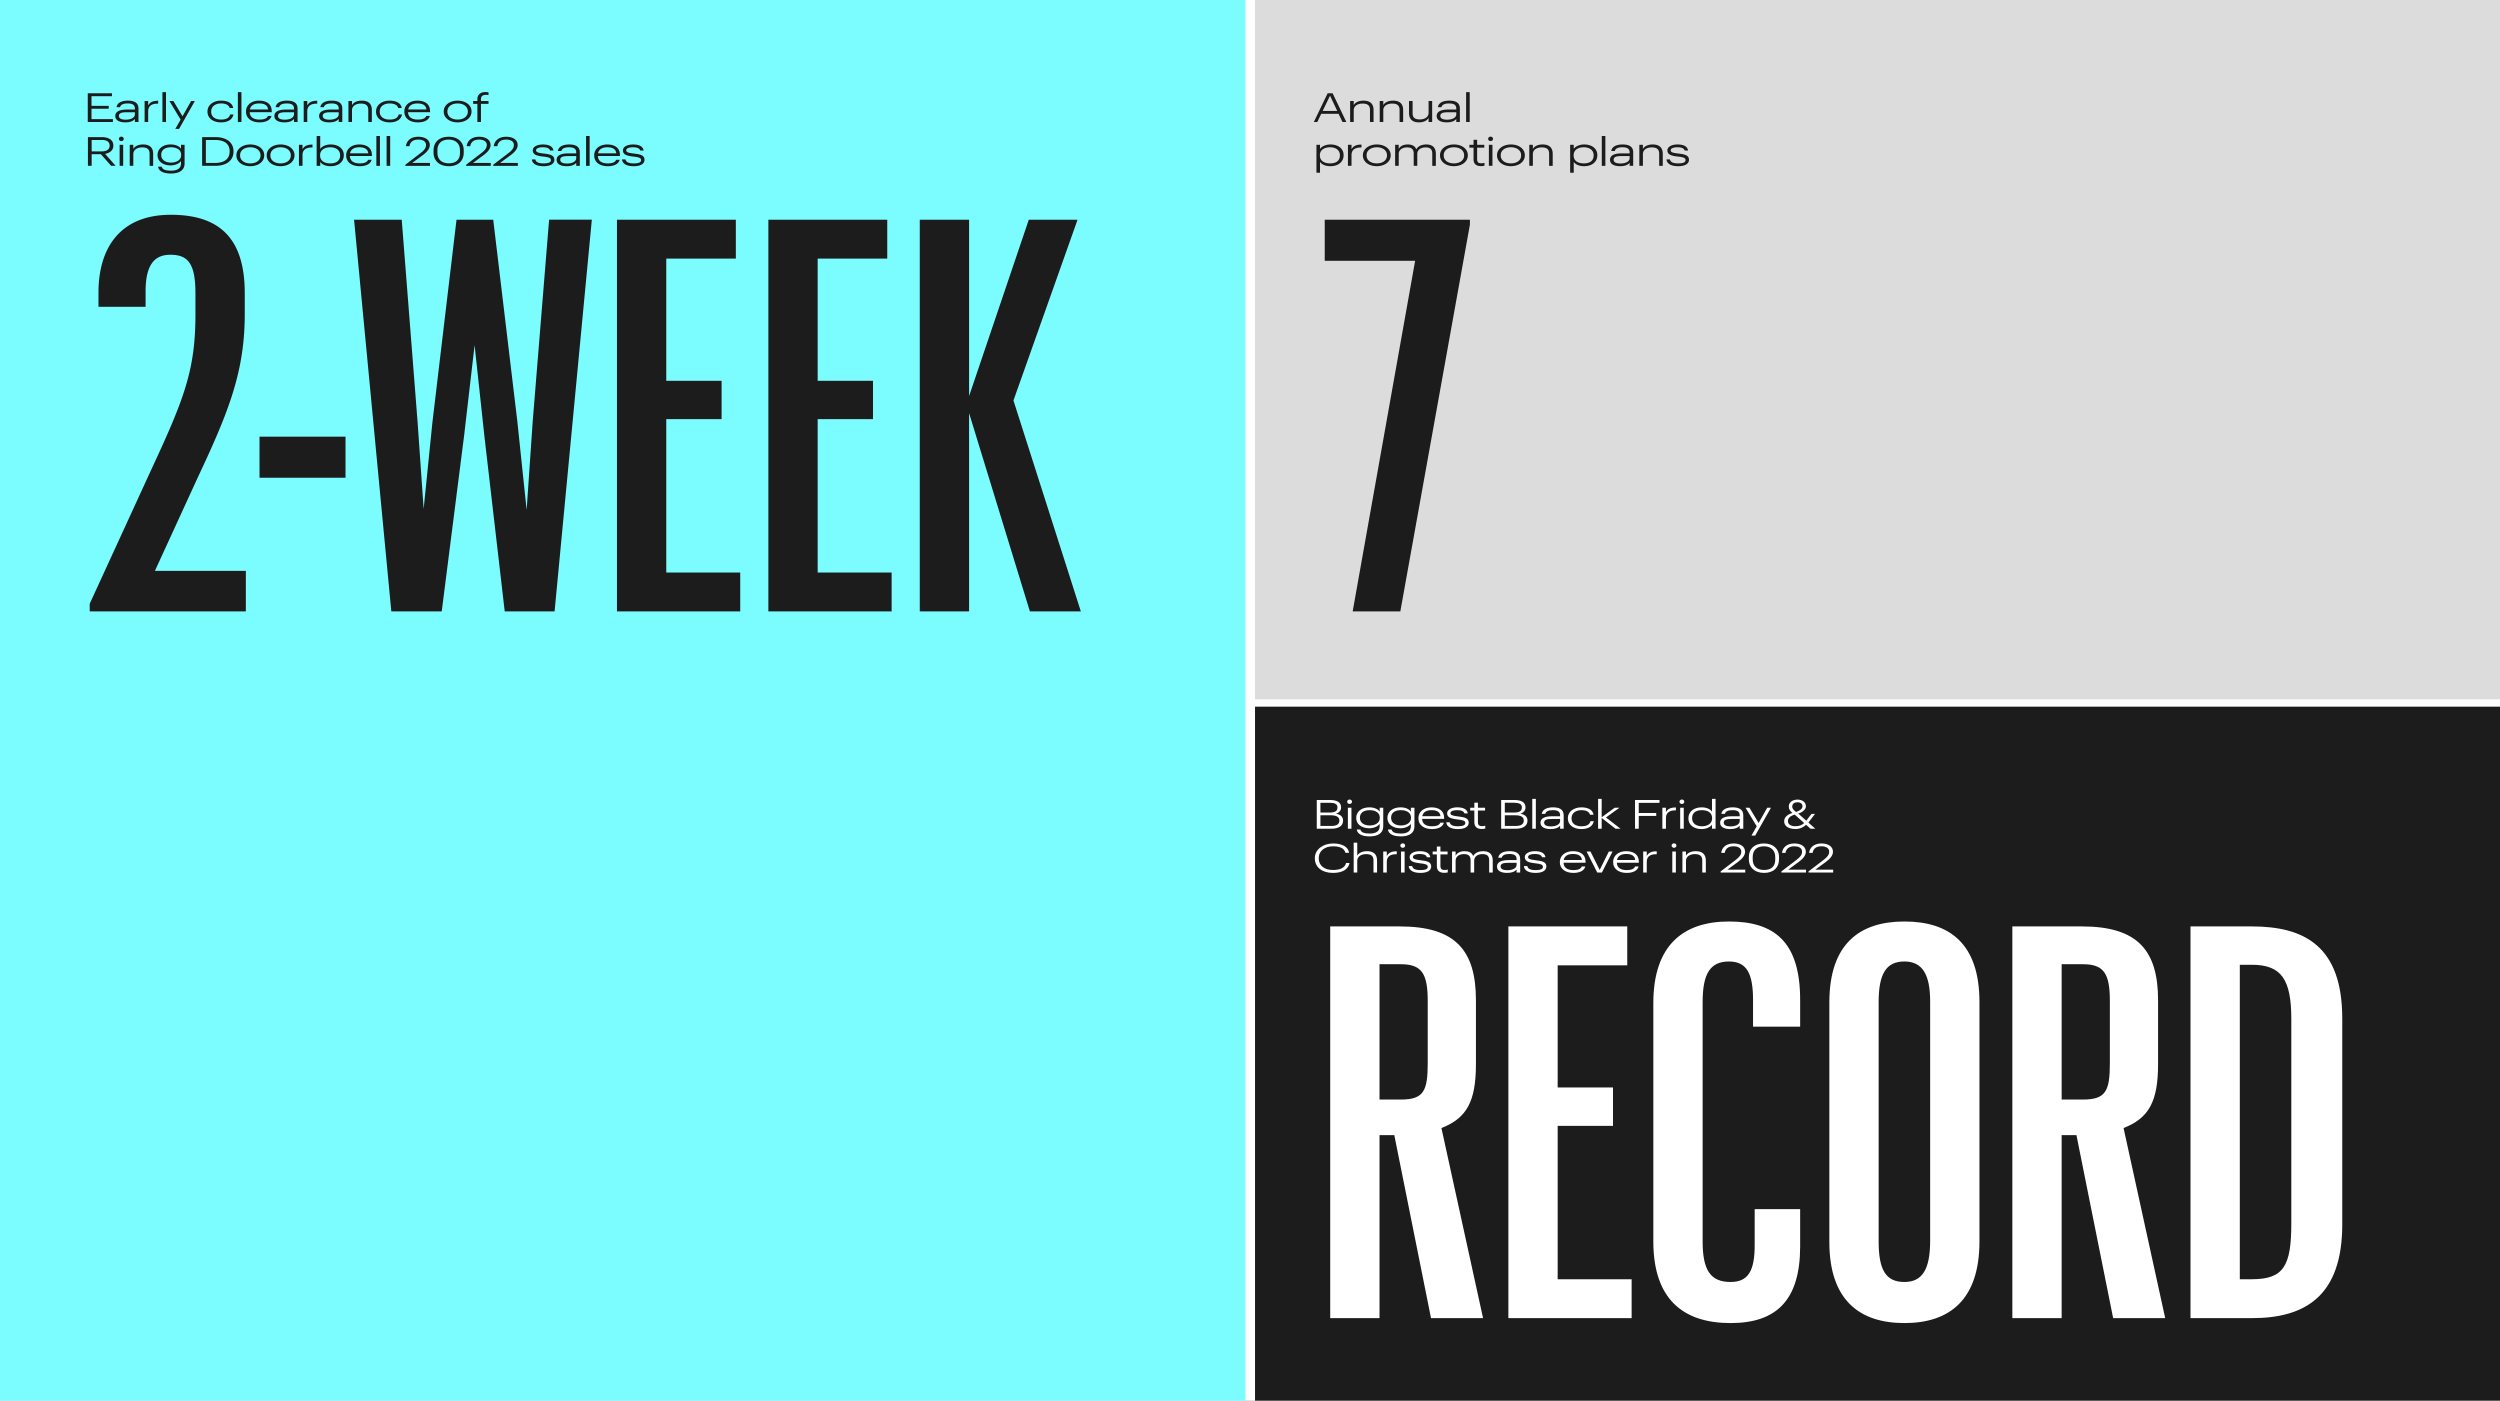
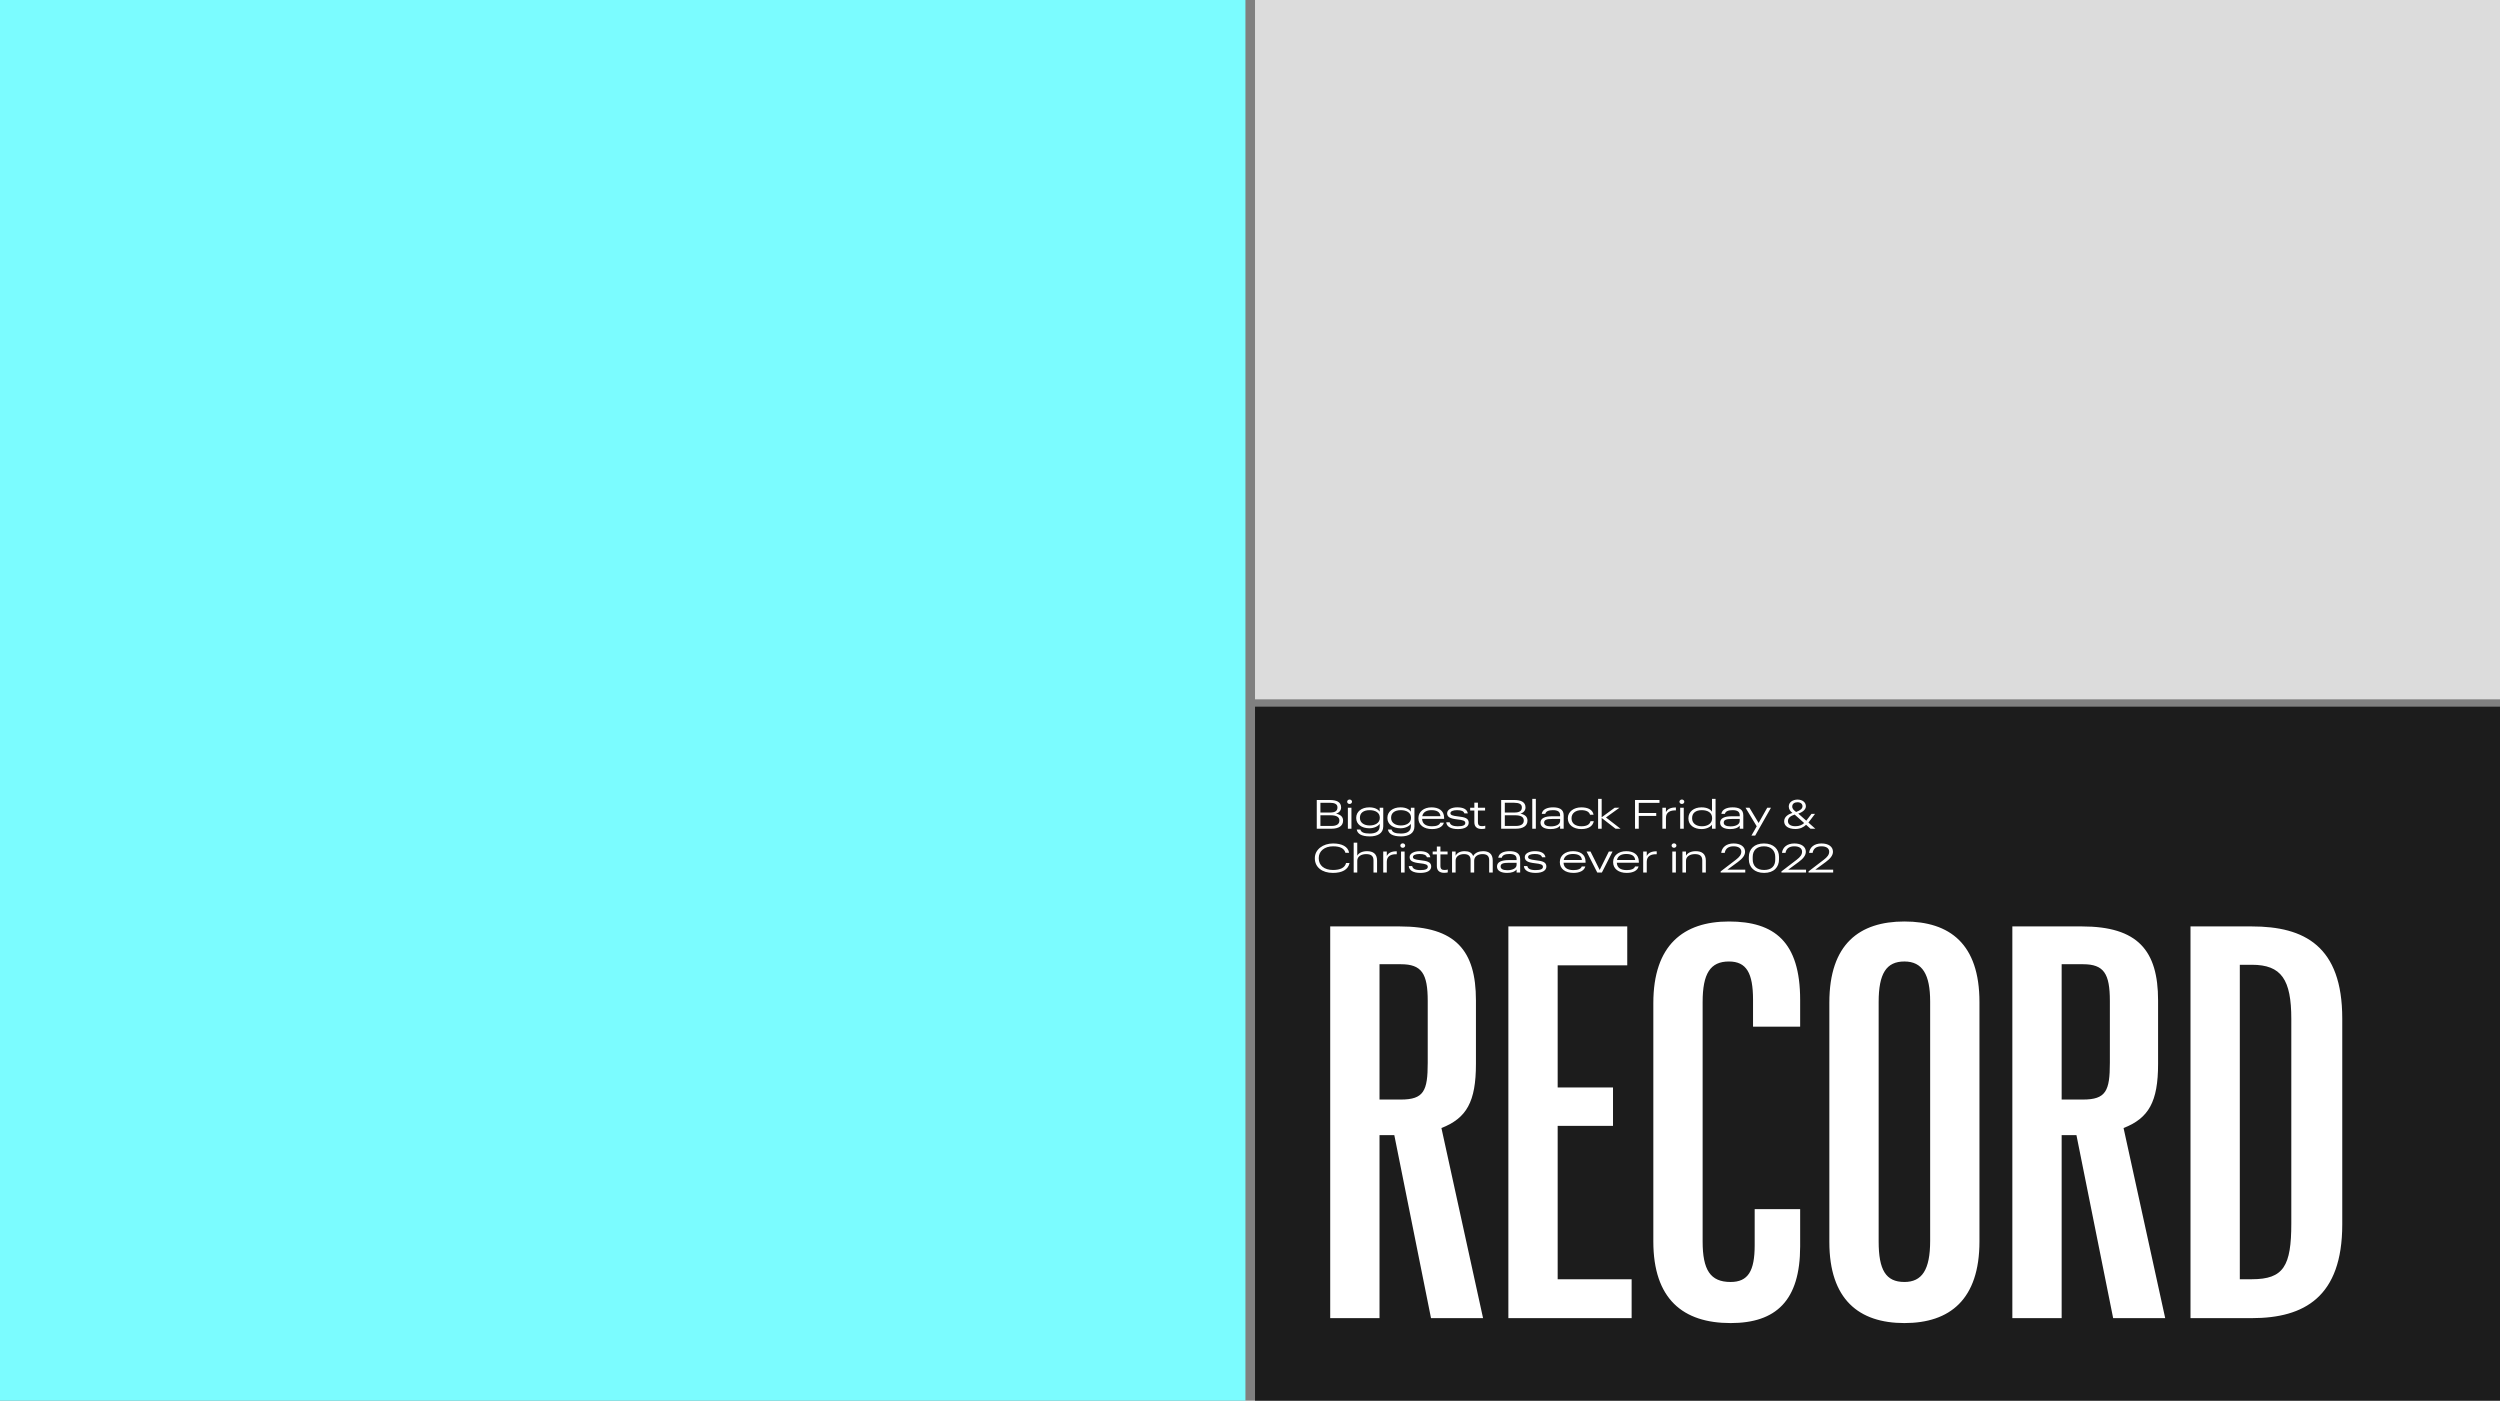
<svg xmlns="http://www.w3.org/2000/svg" width="1369" height="767" fill="none">
  <rect width="100%" height="100%" fill="#808080" stroke="none" />
  <g clip-path="url(#a)">
-     <path fill="#fff" d="M0 0h1369v767H0z" />
    <path fill="#7BFCFF" d="M0 0h682v767H0z" />
    <path fill="#DCDCDC" d="M687.25-.043h682v383h-682z" />
    <path fill="#1C1C1C" d="M687.25 386.957h682v383h-682z" />
    <path fill="#fff" d="M728.423 721.811v-214.5h38.1c30.6 0 41.7 13.2 41.7 40.5v34.8c0 20.7-5.1 29.7-18.9 35.1l22.8 104.1h-28.5l-20.1-100.2h-8.1v100.2h-27Zm27-119.7h11.7c12.6 0 14.7-4.8 14.7-20.1v-33.9c0-15-3.3-20.1-14.7-20.1h-11.7v74.1Zm70.559 119.7v-214.5h65.1v21.3h-38.1v66.9h30.3v21h-30.3v84h40.5v21.3h-67.5Zm121.68 2.7c-26.1 0-42.3-13.2-42.3-44.7v-130.5c0-31.8 16.5-44.7 41.4-44.7s39 11.1 39 42.9v14.7h-25.8v-14.7c0-14.7-3.6-21-13.2-21-10.2 0-14.4 6.6-14.4 22.2v131.1c0 15.6 4.2 22.2 15.3 22.2 9.6 0 13.2-6 13.2-20.1v-19.8h24.9v20.4c0 29.7-13.2 42-38.1 42Zm95.188 0c-24.9 0-41.1-12.9-41.1-44.4v-131.1c0-32.1 16.5-44.4 41.1-44.4 24.9 0 41.1 12.3 41.1 44.1v131.1c0 31.8-16.2 44.7-41.1 44.7Zm0-22.5c9.6 0 14.1-6.6 14.1-22.5v-131.1c0-14.7-4.2-21.9-14.1-21.9-9.9 0-14.1 6.6-14.1 22.2v131.1c0 15.6 3.9 22.2 14.1 22.2Zm59.11 19.8v-214.5h38.1c30.6 0 41.7 13.2 41.7 40.5v34.8c0 20.7-5.1 29.7-18.9 35.1l22.8 104.1h-28.5l-20.1-100.2h-8.1v100.2h-27Zm27-119.7h11.7c12.6 0 14.7-4.8 14.7-20.1v-33.9c0-15-3.3-20.1-14.7-20.1h-11.7v74.1Zm70.56-94.8h33.6c28.8 0 49.5 10.8 49.5 50.4v112.8c0 39.6-20.7 51.3-49.5 51.3h-33.6v-214.5Zm33.6 21h-6.6v172.2h6.6c17.4 0 21.6-7.2 21.6-30.6v-111.9c0-21.6-5.4-29.7-21.6-29.7ZM721.059 453.811v-15.73h7.194c3.432 0 6.138.968 6.138 4.07v.088c0 1.43-.968 2.794-2.794 3.322 2.464.484 3.872 1.716 3.872 3.762v.088c0 2.97-2.618 4.4-6.314 4.4h-8.096Zm2.002-8.866h5.214c2.772 0 4.114-.836 4.114-2.772v-.088c0-1.76-1.54-2.486-4.18-2.486h-5.148v5.346Zm0 7.348h6.05c2.816 0 4.334-1.012 4.334-2.904v-.088c0-1.936-1.628-2.86-4.818-2.86h-5.566v5.852Zm15.979-12.034c-.748 0-1.342-.55-1.342-1.232 0-.66.594-1.21 1.342-1.21.726 0 1.32.55 1.32 1.21 0 .682-.594 1.232-1.32 1.232Zm-.946 13.552v-11.506h1.958v11.506h-1.958Zm12.009 4.202c-4.708 0-6.798-1.54-7.15-3.74h2.002c.352 1.496 1.98 2.178 5.126 2.178 3.212 0 5.434-1.122 5.434-4.004v-1.298c-.902 1.342-3.102 2.42-5.698 2.42-4.136 0-7.15-2.2-7.15-5.566v-.176c0-3.3 2.86-5.72 7.15-5.72 2.904 0 4.818 1.012 5.698 2.376v-2.178h1.958v10.252c-.022 3.784-3.102 5.456-7.37 5.456Zm-.088-5.984c3.036 0 5.566-1.408 5.566-4.114v-.176c0-2.706-2.376-4.092-5.588-4.092-3.366 0-5.302 1.54-5.302 4.092v.176c0 2.662 2.354 4.114 5.324 4.114Zm17.168 5.984c-4.708 0-6.798-1.54-7.15-3.74h2.002c.352 1.496 1.98 2.178 5.126 2.178 3.212 0 5.434-1.122 5.434-4.004v-1.298c-.902 1.342-3.102 2.42-5.698 2.42-4.136 0-7.15-2.2-7.15-5.566v-.176c0-3.3 2.86-5.72 7.15-5.72 2.904 0 4.818 1.012 5.698 2.376v-2.178h1.958v10.252c-.022 3.784-3.102 5.456-7.37 5.456Zm-.088-5.984c3.036 0 5.566-1.408 5.566-4.114v-.176c0-2.706-2.376-4.092-5.588-4.092-3.366 0-5.302 1.54-5.302 4.092v.176c0 2.662 2.354 4.114 5.324 4.114Zm23.57-1.54c-.594 2.31-3.102 3.52-6.512 3.52-4.488 0-7.436-2.288-7.436-5.83v-.176c0-3.476 2.926-5.896 7.172-5.896 3.718 0 6.908 1.606 6.908 5.72v.594h-12.056c.11 2.728 2.046 4.048 5.434 4.048 2.508 0 4.092-.66 4.532-1.98h1.958Zm-6.776-6.842c-2.552 0-4.598.946-5.06 3.3h9.966c-.198-2.354-2.068-3.3-4.906-3.3Zm14.456 10.362c-3.916 0-6.204-1.386-6.38-3.74h1.892c.242 1.364 1.518 2.2 4.466 2.2 2.838 0 4.07-.594 4.07-1.804s-1.232-1.606-4.466-1.958c-3.938-.44-5.478-1.342-5.478-3.366 0-2.134 2.706-3.234 5.478-3.234 3.08 0 5.434.836 5.852 3.322h-1.87c-.396-1.232-1.584-1.782-4.026-1.782-2.222 0-3.63.638-3.63 1.628 0 1.034 1.012 1.43 4.092 1.782 3.806.418 5.918 1.012 5.918 3.454 0 2.09-1.98 3.498-5.918 3.498Zm13.034-.044c-2.662 0-4.026-1.32-4.026-3.696v-6.402h-2.288v-1.562h2.288v-2.75h1.958v2.75h3.916v1.562h-3.916v6.314c0 1.738.814 2.222 2.222 2.222.748 0 1.276-.088 1.804-.242v1.562c-.506.132-.99.242-1.958.242Zm10.657-.154v-15.73h7.194c3.432 0 6.138.968 6.138 4.07v.088c0 1.43-.968 2.794-2.794 3.322 2.464.484 3.872 1.716 3.872 3.762v.088c0 2.97-2.618 4.4-6.314 4.4h-8.096Zm2.002-8.866h5.214c2.772 0 4.114-.836 4.114-2.772v-.088c0-1.76-1.54-2.486-4.18-2.486h-5.148v5.346Zm0 7.348h6.05c2.816 0 4.334-1.012 4.334-2.904v-.088c0-1.936-1.628-2.86-4.818-2.86h-5.566v5.852Zm15.032 1.518v-16.346h1.958v16.346h-1.958Zm10.03.198c-3.08 0-5.522-1.034-5.522-3.498 0-2.552 2.64-3.52 6.314-3.52h4.422v-.55c0-2.024-1.364-2.794-3.96-2.794-2.266 0-3.828.594-4.158 2.046h-1.936c.352-2.618 3.212-3.586 6.182-3.586 3.146 0 5.83.902 5.83 4.334v7.37h-1.958v-1.672c-1.078 1.298-2.772 1.87-5.214 1.87Zm.154-1.474c2.728 0 5.06-.99 5.06-2.97v-1.1h-4.356c-2.992 0-4.4.462-4.4 2.046 0 1.276 1.232 2.024 3.696 2.024Zm16.689 1.474c-4.268 0-7.392-2.266-7.392-5.83v-.176c0-3.52 3.234-5.896 7.37-5.896 3.63 0 6.226 1.254 6.71 4.026h-1.936c-.462-1.628-2.112-2.486-4.774-2.486-3.08 0-5.346 1.672-5.346 4.356v.176c0 2.794 2.2 4.29 5.39 4.29 2.904 0 4.576-.946 4.972-2.794h1.826c-.44 2.42-2.552 4.334-6.82 4.334Zm9.176-.198v-16.346h1.958v10.076l7.15-5.236h2.618l-7.414 5.346 7.964 6.16h-2.728l-7.59-5.896v5.896h-1.958Zm20.221 0v-15.73h13.398v1.584h-11.352v5.544h9.57v1.584h-9.57v7.018h-2.046Zm14.971 0v-11.506h1.958v2.442c.902-1.782 2.662-2.596 5.456-2.574v1.606c-2.882-.11-5.456.836-5.456 4.114v5.918h-1.958Zm10.701-13.552c-.748 0-1.342-.55-1.342-1.232 0-.66.594-1.21 1.342-1.21.726 0 1.32.55 1.32 1.21 0 .682-.594 1.232-1.32 1.232Zm-.946 13.552v-11.506h1.958v11.506h-1.958Zm11.702.198c-4.136 0-7.194-2.2-7.194-5.786v-.176c0-3.52 2.904-5.94 7.194-5.94 2.904 0 4.84 1.012 5.72 2.376v-7.018h1.958v16.346h-1.958v-2.222c-.902 1.342-3.124 2.42-5.72 2.42Zm.198-1.54c3.036 0 5.588-1.408 5.588-4.334v-.176c0-2.926-2.398-4.312-5.61-4.312-3.366 0-5.346 1.54-5.346 4.312v.176c0 2.882 2.398 4.334 5.368 4.334Zm15.489 1.54c-3.08 0-5.522-1.034-5.522-3.498 0-2.552 2.64-3.52 6.314-3.52h4.422v-.55c0-2.024-1.364-2.794-3.96-2.794-2.266 0-3.828.594-4.158 2.046h-1.936c.352-2.618 3.212-3.586 6.182-3.586 3.146 0 5.83.902 5.83 4.334v7.37h-1.958v-1.672c-1.078 1.298-2.772 1.87-5.214 1.87Zm.154-1.474c2.728 0 5.06-.99 5.06-2.97v-1.1h-4.356c-2.992 0-4.4.462-4.4 2.046 0 1.276 1.232 2.024 3.696 2.024Zm11.464 5.06 2.904-5.104-6.138-10.186h2.156l5.016 8.36 4.73-8.36h2.046l-8.668 15.29h-2.046Zm32.339-3.784-2.398-2.156c-1.32 1.298-3.256 2.31-5.874 2.31-3.696 0-6.138-1.562-6.138-4.202 0-2.508 2.222-3.872 4.51-4.62-1.188-.924-1.98-2.024-1.98-3.498 0-2.42 2.266-3.784 4.818-3.784 2.728 0 4.554 1.54 4.554 3.652 0 1.562-1.408 3.08-4.158 4.026l4.378 3.872 2.838-3.718h1.936l-3.608 4.752 3.784 3.366h-2.662Zm-9.988-12.144c0 1.188.924 2.112 2.134 2.97 2.53-.946 3.476-1.914 3.476-3.168 0-1.21-.99-2.156-2.728-2.156-1.606 0-2.882.792-2.882 2.354Zm-2.354 7.986c0 1.716 1.452 2.794 4.114 2.794 2.112 0 3.696-.726 4.774-1.738l-5.192-4.642c-2.134.682-3.696 1.716-3.696 3.586Zm-249.167 28.356c-5.94 0-9.9-3.124-9.9-7.964v-.176c0-4.664 4.466-7.986 9.966-7.986 4.84 0 8.25 1.694 8.8 5.126h-2.024c-.594-2.244-2.596-3.564-6.754-3.564-4.642 0-7.854 2.596-7.854 6.402v.176c0 3.894 2.992 6.38 7.81 6.38 4.048 0 6.534-1.276 7.15-3.806h1.914c-.77 3.63-4.048 5.412-9.108 5.412Zm11.369-.198v-16.346h1.958v7.128c.682-1.386 2.64-2.486 5.324-2.486 3.278 0 5.522 1.386 5.522 5.17v6.534h-1.958v-6.666c0-2.442-1.364-3.432-4.048-3.432-2.486 0-4.84 1.166-4.84 3.652v6.446h-1.958Zm16.177 0v-11.506h1.958v2.442c.902-1.782 2.662-2.596 5.456-2.574v1.606c-2.882-.11-5.456.836-5.456 4.114v5.918h-1.958Zm10.702-13.552c-.748 0-1.342-.55-1.342-1.232 0-.66.594-1.21 1.342-1.21.726 0 1.32.55 1.32 1.21 0 .682-.594 1.232-1.32 1.232Zm-.946 13.552v-11.506h1.958v11.506h-1.958Zm10.601.198c-3.916 0-6.204-1.386-6.38-3.74h1.892c.242 1.364 1.518 2.2 4.466 2.2 2.838 0 4.07-.594 4.07-1.804s-1.232-1.606-4.466-1.958c-3.938-.44-5.478-1.342-5.478-3.366 0-2.134 2.706-3.234 5.478-3.234 3.08 0 5.434.836 5.852 3.322h-1.87c-.396-1.232-1.584-1.782-4.026-1.782-2.222 0-3.63.638-3.63 1.628 0 1.034 1.012 1.43 4.092 1.782 3.806.418 5.918 1.012 5.918 3.454 0 2.09-1.98 3.498-5.918 3.498Zm13.034-.044c-2.662 0-4.026-1.32-4.026-3.696v-6.402h-2.288v-1.562h2.288v-2.75h1.958v2.75h3.916v1.562h-3.916v6.314c0 1.738.814 2.222 2.222 2.222.748 0 1.276-.088 1.804-.242v1.562c-.506.132-.99.242-1.958.242Zm4.293-.154v-11.506h1.958v2.288c.726-1.518 2.508-2.486 4.928-2.486 2.2 0 3.96.704 4.686 2.684 1.012-1.936 3.3-2.684 5.478-2.684 2.948 0 5.236 1.32 5.236 5.104v6.6h-1.958v-6.732c0-2.442-1.298-3.366-3.674-3.366-2.244 0-4.532 1.1-4.532 3.586v6.512h-1.958v-6.732c0-2.442-1.298-3.366-3.652-3.366-2.244 0-4.554 1.1-4.554 3.586v6.512h-1.958Zm30.14.198c-3.08 0-5.522-1.034-5.522-3.498 0-2.552 2.64-3.52 6.314-3.52h4.422v-.55c0-2.024-1.364-2.794-3.96-2.794-2.266 0-3.828.594-4.158 2.046h-1.936c.352-2.618 3.212-3.586 6.182-3.586 3.146 0 5.83.902 5.83 4.334v7.37h-1.958v-1.672c-1.078 1.298-2.772 1.87-5.214 1.87Zm.154-1.474c2.728 0 5.06-.99 5.06-2.97v-1.1h-4.356c-2.992 0-4.4.462-4.4 2.046 0 1.276 1.232 2.024 3.696 2.024Zm15.436 1.474c-3.916 0-6.204-1.386-6.38-3.74h1.892c.242 1.364 1.518 2.2 4.466 2.2 2.838 0 4.07-.594 4.07-1.804s-1.232-1.606-4.466-1.958c-3.938-.44-5.478-1.342-5.478-3.366 0-2.134 2.706-3.234 5.478-3.234 3.08 0 5.434.836 5.852 3.322h-1.87c-.396-1.232-1.584-1.782-4.026-1.782-2.222 0-3.63.638-3.63 1.628 0 1.034 1.012 1.43 4.092 1.782 3.806.418 5.918 1.012 5.918 3.454 0 2.09-1.98 3.498-5.918 3.498Zm27.253-3.52c-.594 2.31-3.102 3.52-6.512 3.52-4.488 0-7.436-2.288-7.436-5.83v-.176c0-3.476 2.926-5.896 7.172-5.896 3.718 0 6.908 1.606 6.908 5.72v.594h-12.056c.11 2.728 2.046 4.048 5.434 4.048 2.508 0 4.092-.66 4.532-1.98h1.958Zm-6.776-6.842c-2.552 0-4.598.946-5.06 3.3h9.966c-.198-2.354-2.068-3.3-4.906-3.3Zm13.318 10.164-5.852-11.506h2.156l5.016 10.076 5.016-10.076h2.046l-5.852 11.506h-2.53Zm22.634-3.322c-.594 2.31-3.102 3.52-6.512 3.52-4.488 0-7.436-2.288-7.436-5.83v-.176c0-3.476 2.926-5.896 7.172-5.896 3.718 0 6.908 1.606 6.908 5.72v.594h-12.056c.11 2.728 2.046 4.048 5.434 4.048 2.508 0 4.092-.66 4.532-1.98h1.958Zm-6.776-6.842c-2.552 0-4.598.946-5.06 3.3h9.966c-.198-2.354-2.068-3.3-4.906-3.3Zm9.289 10.164v-11.506h1.958v2.442c.902-1.782 2.662-2.596 5.456-2.574v1.606c-2.882-.11-5.456.836-5.456 4.114v5.918h-1.958Zm16.889-13.552c-.748 0-1.342-.55-1.342-1.232 0-.66.594-1.21 1.342-1.21.726 0 1.32.55 1.32 1.21 0 .682-.594 1.232-1.32 1.232Zm-.946 13.552v-11.506h1.958v11.506h-1.958Zm5.541 0v-11.506h1.958v2.288c.682-1.386 2.64-2.486 5.324-2.486 3.278 0 5.544 1.386 5.544 5.17v6.534h-1.958v-6.666c0-2.442-1.386-3.432-4.07-3.432-2.486 0-4.84 1.166-4.84 3.652v6.446h-1.958Zm20.935 0v-.616l8.338-6.38c2.002-1.54 2.97-2.772 2.97-4.444 0-1.848-1.606-2.926-4.224-2.926-2.706 0-4.444 1.144-4.84 3.608h-1.936c.352-3.102 2.86-5.17 6.776-5.17 3.806 0 6.292 1.738 6.292 4.532 0 2.024-1.496 3.828-3.982 5.654l-5.676 4.158h9.768v1.584h-13.486Zm23.802.198c-5.258 0-8.36-3.102-8.36-7.392v-1.32c0-4.356 2.97-7.414 8.272-7.414 5.324 0 8.25 3.168 8.25 7.37v1.32c0 4.29-2.794 7.436-8.162 7.436Zm0-1.606c4.114 0 6.094-2.178 6.094-5.632v-1.54c0-3.344-2.178-5.786-6.182-5.786-4.004 0-6.16 2.266-6.16 5.83v1.32c0 3.674 2.288 5.808 6.248 5.808Zm9.477 1.408v-.616l8.338-6.38c2.002-1.54 2.97-2.772 2.97-4.444 0-1.848-1.606-2.926-4.224-2.926-2.706 0-4.444 1.144-4.84 3.608h-1.936c.352-3.102 2.86-5.17 6.776-5.17 3.806 0 6.292 1.738 6.292 4.532 0 2.024-1.496 3.828-3.982 5.654l-5.676 4.158h9.768v1.584h-13.486Zm14.846 0v-.616l8.338-6.38c2.003-1.54 2.973-2.772 2.973-4.444 0-1.848-1.61-2.926-4.227-2.926-2.706 0-4.444 1.144-4.84 3.608h-1.936c.352-3.102 2.86-5.17 6.776-5.17 3.807 0 6.297 1.738 6.297 4.532 0 2.024-1.5 3.828-3.987 5.654l-5.676 4.158h9.773v1.584h-13.491Z" />
-     <path fill="#1C1C1C" d="m740.723 334.811 34.2-192h-49.5v-22.5h79.5v2.7l-38.1 211.8h-26.1ZM719.453 66.81l7.568-15.73h2.728l7.502 15.73h-2.112l-2.134-4.51h-9.482l-2.178 4.51h-1.892Zm8.866-14.41-4.048 8.36h8.008l-3.96-8.36Zm11.019 14.41V55.305h1.958v2.288c.682-1.386 2.64-2.486 5.324-2.486 3.278 0 5.544 1.386 5.544 5.17v6.535h-1.958v-6.667c0-2.441-1.386-3.431-4.07-3.431-2.486 0-4.84 1.166-4.84 3.651v6.447h-1.958Zm16.199 0V55.305h1.958v2.288c.682-1.386 2.64-2.486 5.324-2.486 3.278 0 5.544 1.386 5.544 5.17v6.535h-1.958v-6.667c0-2.441-1.386-3.431-4.07-3.431-2.486 0-4.84 1.166-4.84 3.651v6.447h-1.958Zm21.48.198c-3.278 0-5.434-1.495-5.434-5.103v-6.6h1.958v6.731c0 2.376 1.276 3.367 3.96 3.367 2.486 0 4.796-1.166 4.796-3.653v-6.446h1.958v11.507h-1.958v-2.289c-.682 1.386-2.596 2.486-5.28 2.486Zm15.235 0c-3.08 0-5.522-1.033-5.522-3.497 0-2.553 2.64-3.52 6.314-3.52h4.422v-.55c0-2.025-1.364-2.794-3.96-2.794-2.266 0-3.828.593-4.158 2.046h-1.936c.352-2.618 3.212-3.587 6.182-3.587 3.146 0 5.83.902 5.83 4.334v7.37h-1.958v-1.672c-1.078 1.298-2.772 1.87-5.214 1.87Zm.154-1.474c2.728 0 5.06-.99 5.06-2.97v-1.1h-4.356c-2.992 0-4.4.462-4.4 2.047 0 1.276 1.232 2.023 3.696 2.023Zm10.441 1.276V50.465h1.958v16.347h-1.958Zm-81.964 27.784v-15.29h1.958v2.222c.902-1.341 3.124-2.42 5.72-2.42 4.136 0 7.194 2.2 7.194 5.787v.175c0 3.52-2.904 5.94-7.194 5.94-2.904 0-4.84-1.011-5.72-2.376v5.962h-1.958Zm7.502-5.125c3.366 0 5.346-1.54 5.346-4.313v-.175c0-2.882-2.398-4.334-5.368-4.334-3.036 0-5.588 1.407-5.588 4.334v.175c0 2.926 2.398 4.313 5.61 4.313Zm9.75 1.342V79.303h1.958v2.442c.902-1.781 2.662-2.596 5.456-2.573v1.605c-2.882-.11-5.456.837-5.456 4.114v5.919h-1.958Zm15.75.197c-4.312 0-7.568-2.486-7.568-5.852v-.175c0-3.454 3.344-5.874 7.634-5.874 4.29 0 7.59 2.397 7.59 5.852v.175c0 3.477-3.322 5.874-7.656 5.874Zm.044-1.54c3.278 0 5.588-1.716 5.588-4.312v-.154c0-2.661-2.354-4.355-5.566-4.355-3.278 0-5.61 1.694-5.61 4.334v.175c0 2.618 2.288 4.313 5.588 4.313Zm10.052 1.343V79.303h1.958v2.288c.726-1.517 2.508-2.486 4.928-2.486 2.2 0 3.96.705 4.686 2.684 1.012-1.936 3.3-2.684 5.478-2.684 2.948 0 5.236 1.32 5.236 5.105v6.6h-1.958v-6.733c0-2.442-1.298-3.365-3.674-3.365-2.244 0-4.532 1.1-4.532 3.586v6.511h-1.958V84.08c0-2.442-1.298-3.366-3.652-3.366-2.244 0-4.554 1.1-4.554 3.586v6.511h-1.958Zm32.142.197c-4.312 0-7.568-2.486-7.568-5.852v-.175c0-3.454 3.344-5.874 7.634-5.874 4.29 0 7.59 2.397 7.59 5.852v.175c0 3.477-3.322 5.874-7.656 5.874Zm.044-1.54c3.278 0 5.588-1.716 5.588-4.312v-.154c0-2.661-2.354-4.355-5.566-4.355-3.278 0-5.61 1.694-5.61 4.334v.175c0 2.618 2.288 4.313 5.588 4.313Zm14.782 1.496c-2.662 0-4.026-1.32-4.026-3.695v-6.403h-2.288v-1.561h2.288v-2.75h1.958v2.75h3.916v1.561h-3.916v6.314c0 1.738.814 2.222 2.222 2.222.748 0 1.276-.088 1.804-.242v1.563c-.506.132-.99.242-1.958.242Zm5.305-13.706c-.748 0-1.342-.55-1.342-1.231 0-.66.594-1.21 1.342-1.21.726 0 1.32.55 1.32 1.21 0 .681-.594 1.231-1.32 1.231Zm-.946 13.553V79.303h1.958v11.507h-1.958Zm12.032.197c-4.312 0-7.568-2.486-7.568-5.852v-.175c0-3.454 3.344-5.874 7.634-5.874 4.29 0 7.59 2.397 7.59 5.852v.175c0 3.477-3.322 5.874-7.656 5.874Zm.044-1.54c3.278 0 5.588-1.716 5.588-4.312v-.154c0-2.661-2.354-4.355-5.566-4.355-3.278 0-5.61 1.694-5.61 4.334v.175c0 2.618 2.288 4.313 5.588 4.313Zm10.052 1.343V79.303h1.958v2.288c.682-1.385 2.64-2.486 5.324-2.486 3.278 0 5.544 1.387 5.544 5.17v6.535h-1.958v-6.667c0-2.442-1.386-3.431-4.07-3.431-2.486 0-4.84 1.166-4.84 3.652v6.446h-1.958Zm22.387 3.783v-15.29h1.958v2.222c.902-1.341 3.124-2.42 5.72-2.42 4.136 0 7.194 2.2 7.194 5.787v.175c0 3.52-2.904 5.94-7.194 5.94-2.904 0-4.84-1.011-5.72-2.376v5.962h-1.958Zm7.502-5.125c3.366 0 5.346-1.54 5.346-4.313v-.175c0-2.882-2.398-4.334-5.368-4.334-3.036 0-5.588 1.407-5.588 4.334v.175c0 2.926 2.398 4.313 5.61 4.313Zm9.815 1.342V74.464h1.958v16.347h-1.958Zm10.03.197c-3.08 0-5.522-1.033-5.522-3.498 0-2.552 2.64-3.52 6.314-3.52h4.422v-.55c0-2.023-1.364-2.793-3.96-2.793-2.266 0-3.828.593-4.158 2.045h-1.936c.352-2.617 3.212-3.585 6.182-3.585 3.146 0 5.83.901 5.83 4.334v7.37h-1.958v-1.673c-1.078 1.298-2.772 1.87-5.214 1.87Zm.154-1.474c2.728 0 5.06-.99 5.06-2.97v-1.1h-4.356c-2.992 0-4.4.463-4.4 2.046 0 1.276 1.232 2.024 3.696 2.024Zm10.375 1.276V79.306h1.958v2.287c.682-1.385 2.64-2.486 5.324-2.486 3.278 0 5.544 1.387 5.544 5.17v6.535h-1.958v-6.667c0-2.442-1.386-3.431-4.07-3.431-2.486 0-4.84 1.166-4.84 3.652v6.446h-1.958Zm21.26.198c-3.916 0-6.204-1.385-6.38-3.74h1.892c.242 1.364 1.518 2.2 4.466 2.2 2.838 0 4.07-.594 4.07-1.803 0-1.21-1.232-1.607-4.466-1.959-3.938-.44-5.478-1.341-5.478-3.365 0-2.134 2.706-3.234 5.478-3.234 3.08 0 5.434.835 5.852 3.322h-1.87c-.396-1.233-1.584-1.782-4.026-1.782-2.222 0-3.63.637-3.63 1.627 0 1.034 1.012 1.43 4.092 1.782 3.806.419 5.918 1.013 5.918 3.454 0 2.09-1.98 3.498-5.918 3.498ZM49.123 334.811v-4.2l33.6-73.2c18-38.7 24.3-54.6 24.3-85.2v-11.7c0-16.8-4.5-21-13.8-21-9 0-13.5 6-13.5 20.1v8.4h-25.8v-7.8c0-24.6 12-42.6 39.6-42.6 27.3 0 40.5 13.5 40.5 42.9v11.4c0 31.5-8.7 53.4-25.8 89.7l-23.4 51h49.8v22.2h-85.5Zm92.984-73.2v-22.5h47.1v22.5h-47.1Zm72.178 73.2-20.4-214.5h26.1l8.7 111 3.3 47.4 4.8-47.4 13.2-111h20.1l13.2 110.4 5.1 48.6 3.3-48.3 9-110.7h23.4l-20.4 214.5h-27.3l-11.1-95.7-5.4-50.1-5.7 49.2-12.3 96.6h-27.6Zm123.56 0v-214.5h65.1v21.3h-38.1v66.9h30.3v21h-30.3v84h40.5v21.3h-67.5Zm82.91 0v-214.5h65.1v21.3h-38.1v66.9h30.3v21h-30.3v84h40.5v21.3h-67.5Zm82.91 0v-214.5h27v96.6l32.7-96.6h26.7l-35.1 99 36.9 115.5h-27.9l-33.3-108.6v108.6h-27ZM48.059 66.81V51.08h13.244v1.584H50.105v5.303h9.438v1.584h-9.438v5.675h11.726v1.585H48.059Zm20.597.198c-3.08 0-5.522-1.033-5.522-3.497 0-2.553 2.64-3.52 6.314-3.52h4.422v-.55c0-2.025-1.364-2.794-3.96-2.794-2.266 0-3.828.593-4.158 2.046h-1.936c.352-2.618 3.212-3.587 6.182-3.587 3.146 0 5.83.902 5.83 4.334v7.37H73.87v-1.672c-1.078 1.298-2.772 1.87-5.214 1.87Zm.154-1.474c2.728 0 5.06-.99 5.06-2.97v-1.1h-4.356c-2.992 0-4.4.462-4.4 2.047 0 1.276 1.232 2.023 3.696 2.023Zm10.376 1.276V55.305h1.958v2.442c.902-1.782 2.662-2.596 5.456-2.574v1.607c-2.882-.11-5.456.835-5.456 4.113v5.919h-1.958Zm9.755 0V50.465H90.9v16.347h-1.958Zm7.06 3.784 2.904-5.103-6.138-10.187h2.156l5.016 8.36 4.73-8.36h2.046l-8.668 15.29H96Zm25.012-3.585c-4.268 0-7.392-2.266-7.392-5.83v-.177c0-3.52 3.234-5.896 7.37-5.896 3.63 0 6.226 1.255 6.71 4.026h-1.936c-.462-1.627-2.112-2.485-4.774-2.485-3.08 0-5.346 1.672-5.346 4.355v.176c0 2.794 2.2 4.29 5.39 4.29 2.904 0 4.576-.946 4.972-2.794h1.826c-.44 2.42-2.552 4.334-6.82 4.334Zm9.243-.198V50.464h1.958v16.347h-1.958Zm18.411-3.323c-.594 2.31-3.102 3.52-6.512 3.52-4.488 0-7.436-2.287-7.436-5.83v-.175c0-3.477 2.926-5.897 7.172-5.897 3.718 0 6.908 1.606 6.908 5.72v.594h-12.056c.11 2.728 2.046 4.049 5.434 4.049 2.508 0 4.092-.66 4.532-1.98h1.958Zm-6.776-6.841c-2.552 0-4.598.946-5.06 3.3h9.966c-.198-2.355-2.068-3.3-4.906-3.3Zm13.884 10.361c-3.08 0-5.522-1.033-5.522-3.497 0-2.553 2.64-3.52 6.314-3.52h4.422v-.55c0-2.025-1.364-2.794-3.96-2.794-2.266 0-3.828.593-4.158 2.046h-1.936c.352-2.618 3.212-3.587 6.182-3.587 3.146 0 5.83.902 5.83 4.334v7.37h-1.958v-1.672c-1.078 1.298-2.772 1.87-5.214 1.87Zm.154-1.474c2.728 0 5.06-.99 5.06-2.97v-1.1h-4.356c-2.992 0-4.4.462-4.4 2.047 0 1.276 1.232 2.023 3.696 2.023Zm10.376 1.276V55.305h1.958v2.442c.902-1.782 2.662-2.596 5.456-2.574v1.607c-2.882-.11-5.456.835-5.456 4.113v5.919h-1.958Zm13.963.198c-3.08 0-5.522-1.033-5.522-3.497 0-2.553 2.64-3.52 6.314-3.52h4.422v-.55c0-2.025-1.364-2.794-3.96-2.794-2.266 0-3.828.593-4.158 2.046h-1.936c.352-2.618 3.212-3.587 6.182-3.587 3.146 0 5.83.902 5.83 4.334v7.37h-1.958v-1.672c-1.078 1.298-2.772 1.87-5.214 1.87Zm.154-1.474c2.728 0 5.06-.99 5.06-2.97v-1.1h-4.356c-2.992 0-4.4.462-4.4 2.047 0 1.276 1.232 2.023 3.696 2.023Zm10.375 1.276V55.305h1.958v2.288c.682-1.386 2.64-2.486 5.324-2.486 3.278 0 5.544 1.386 5.544 5.17v6.535h-1.958v-6.667c0-2.441-1.386-3.431-4.07-3.431-2.486 0-4.84 1.166-4.84 3.651v6.447h-1.958Zm22.513.198c-4.268 0-7.392-2.265-7.392-5.83v-.175c0-3.52 3.234-5.897 7.37-5.897 3.63 0 6.226 1.255 6.71 4.026h-1.936c-.462-1.627-2.112-2.485-4.774-2.485-3.08 0-5.346 1.672-5.346 4.355v.176c0 2.794 2.2 4.29 5.39 4.29 2.904 0 4.576-.946 4.972-2.794h1.826c-.44 2.42-2.552 4.334-6.82 4.334Zm22.047-3.52c-.594 2.31-3.102 3.52-6.512 3.52-4.488 0-7.436-2.287-7.436-5.83v-.175c0-3.477 2.926-5.897 7.172-5.897 3.718 0 6.908 1.606 6.908 5.72v.594h-12.056c.11 2.728 2.046 4.049 5.434 4.049 2.508 0 4.092-.66 4.532-1.98h1.958Zm-6.776-6.841c-2.552 0-4.598.946-5.06 3.3h9.966c-.198-2.355-2.068-3.3-4.906-3.3Zm21.966 10.361c-4.312 0-7.568-2.486-7.568-5.851v-.176c0-3.455 3.344-5.875 7.634-5.875 4.29 0 7.59 2.398 7.59 5.852v.177c0 3.476-3.322 5.873-7.656 5.873Zm.044-1.54c3.278 0 5.588-1.716 5.588-4.312v-.154c0-2.662-2.354-4.355-5.566-4.355-3.278 0-5.61 1.694-5.61 4.334v.175c0 2.619 2.288 4.313 5.588 4.313Zm10.822 1.343v-9.945h-2.332v-1.562h2.332v-.99c0-2.53 1.694-3.916 4.51-3.916.682 0 1.078.044 1.584.176v1.54a7.202 7.202 0 0 0-1.518-.175c-1.672 0-2.618.836-2.618 2.331v1.034h4.136v1.563h-4.136v9.944h-1.958Zm-213.266 24V75.08h7.48c3.498 0 6.446 1.297 6.446 4.62v.088c0 2.727-2.31 4.091-4.51 4.487l5.764 6.535h-2.464l-5.632-6.38h-5.038v6.38h-2.046Zm2.046-7.92h5.566c2.618 0 4.268-1.079 4.268-3.08v-.089c0-2.243-1.782-3.08-4.268-3.08h-5.566v6.249Zm16.255-5.633c-.748 0-1.342-.55-1.342-1.231 0-.66.594-1.21 1.342-1.21.726 0 1.32.55 1.32 1.21 0 .681-.594 1.231-1.32 1.231Zm-.946 13.553V79.303h1.958v11.507h-1.958Zm5.541 0V79.303h1.958v2.288c.682-1.385 2.64-2.486 5.324-2.486 3.278 0 5.544 1.387 5.544 5.17v6.535h-1.958v-6.667c0-2.442-1.386-3.431-4.07-3.431-2.486 0-4.84 1.166-4.84 3.652v6.446h-1.958Zm22.667 4.201c-4.708 0-6.798-1.54-7.15-3.74h2.002c.352 1.496 1.98 2.178 5.126 2.178 3.212 0 5.434-1.121 5.434-4.004V88.15c-.902 1.341-3.102 2.42-5.698 2.42-4.136 0-7.15-2.2-7.15-5.567v-.175c0-3.3 2.86-5.72 7.15-5.72 2.904 0 4.818 1.011 5.698 2.376v-2.178h1.958v10.251c-.022 3.785-3.102 5.457-7.37 5.457Zm-.088-5.984c3.036 0 5.566-1.407 5.566-4.114v-.175c0-2.707-2.376-4.093-5.588-4.093-3.366 0-5.302 1.54-5.302 4.093v.175c0 2.662 2.354 4.114 5.324 4.114Zm17.064 1.782V75.08h7.15c6.754 0 10.032 3.344 10.032 7.722V83c0 4.356-3.146 7.81-10.098 7.81h-7.084Zm2.046-1.584h4.972c5.412 0 8.052-2.42 8.052-6.248v-.175c0-3.63-2.376-6.16-8.074-6.16h-4.95v12.584Zm24.291 1.782c-4.312 0-7.568-2.486-7.568-5.852v-.175c0-3.454 3.344-5.874 7.634-5.874 4.29 0 7.59 2.397 7.59 5.852v.175c0 3.477-3.322 5.874-7.656 5.874Zm.044-1.54c3.278 0 5.588-1.716 5.588-4.312v-.154c0-2.661-2.354-4.355-5.566-4.355-3.278 0-5.61 1.694-5.61 4.334v.175c0 2.618 2.288 4.313 5.588 4.313Zm16.542 1.54c-4.312 0-7.568-2.486-7.568-5.852v-.175c0-3.454 3.344-5.874 7.634-5.874 4.29 0 7.59 2.397 7.59 5.852v.175c0 3.477-3.322 5.874-7.656 5.874Zm.044-1.54c3.278 0 5.588-1.716 5.588-4.312v-.154c0-2.661-2.354-4.355-5.566-4.355-3.278 0-5.61 1.694-5.61 4.334v.175c0 2.618 2.288 4.313 5.588 4.313Zm10.052 1.343V79.303h1.958v2.442c.902-1.781 2.662-2.596 5.456-2.573v1.605c-2.882-.11-5.456.837-5.456 4.114v5.919h-1.958Zm17.368.197c-2.904 0-4.84-1.011-5.72-2.376v2.178h-1.958V74.465h1.958v7.063c.902-1.343 3.124-2.42 5.72-2.42 4.136 0 7.194 2.2 7.194 5.785v.177c0 3.52-2.904 5.94-7.194 5.94Zm-.176-1.54c3.366 0 5.346-1.54 5.346-4.312v-.175c0-2.882-2.398-4.334-5.368-4.334-3.036 0-5.588 1.407-5.588 4.334v.175c0 2.926 2.398 4.313 5.61 4.313Zm22.62-1.98c-.594 2.31-3.102 3.52-6.512 3.52-4.488 0-7.436-2.287-7.436-5.83v-.175c0-3.477 2.926-5.897 7.172-5.897 3.718 0 6.908 1.607 6.908 5.72v.595h-12.056c.11 2.727 2.046 4.047 5.434 4.047 2.508 0 4.092-.66 4.532-1.98h1.958Zm-6.776-6.841c-2.552 0-4.598.945-5.06 3.3h9.966c-.198-2.355-2.068-3.3-4.906-3.3Zm9.355 10.163V74.465h1.958v16.347h-1.958Zm5.607 0V74.465h1.958v16.347h-1.958Zm10.277 0v-.615l8.338-6.38c2.002-1.54 2.97-2.772 2.97-4.444 0-1.849-1.606-2.926-4.224-2.926-2.706 0-4.444 1.144-4.84 3.608h-1.936c.352-3.102 2.86-5.17 6.776-5.17 3.806 0 6.292 1.738 6.292 4.532 0 2.023-1.496 3.828-3.982 5.653l-5.676 4.159h9.768v1.584H221.98Zm23.802.198c-5.258 0-8.36-3.102-8.36-7.391v-1.32c0-4.356 2.97-7.415 8.272-7.415 5.324 0 8.25 3.168 8.25 7.37v1.32c0 4.29-2.794 7.436-8.162 7.436Zm0-1.605c4.114 0 6.094-2.178 6.094-5.633v-1.54c0-3.344-2.178-5.785-6.182-5.785-4.004 0-6.16 2.266-6.16 5.83v1.32c0 3.674 2.288 5.808 6.248 5.808Zm9.477 1.407v-.615l8.338-6.38c2.002-1.54 2.97-2.772 2.97-4.444 0-1.849-1.606-2.926-4.224-2.926-2.706 0-4.444 1.144-4.84 3.608h-1.936c.352-3.102 2.86-5.17 6.776-5.17 3.806 0 6.292 1.738 6.292 4.532 0 2.023-1.496 3.828-3.982 5.653l-5.676 4.159h9.768v1.584h-13.486Zm14.846 0v-.615l8.338-6.38c2.002-1.54 2.97-2.772 2.97-4.444 0-1.849-1.606-2.926-4.224-2.926-2.706 0-4.444 1.144-4.84 3.608h-1.936c.352-3.102 2.86-5.17 6.776-5.17 3.806 0 6.292 1.738 6.292 4.532 0 2.023-1.496 3.828-3.982 5.653l-5.676 4.159h9.768v1.584h-13.486Zm27.545.198c-3.916 0-6.204-1.385-6.38-3.74h1.892c.242 1.364 1.518 2.2 4.466 2.2 2.838 0 4.07-.594 4.07-1.803 0-1.21-1.232-1.607-4.466-1.959-3.938-.44-5.478-1.341-5.478-3.365 0-2.134 2.706-3.234 5.478-3.234 3.08 0 5.434.835 5.852 3.322h-1.87c-.396-1.233-1.584-1.782-4.026-1.782-2.222 0-3.63.637-3.63 1.627 0 1.034 1.012 1.43 4.092 1.782 3.806.419 5.918 1.013 5.918 3.454 0 2.09-1.98 3.498-5.918 3.498Zm12.684 0c-3.08 0-5.522-1.033-5.522-3.498 0-2.552 2.64-3.52 6.314-3.52h4.422v-.55c0-2.023-1.364-2.793-3.96-2.793-2.266 0-3.828.593-4.158 2.045h-1.936c.352-2.617 3.212-3.585 6.182-3.585 3.146 0 5.83.901 5.83 4.334v7.37h-1.958v-1.673c-1.078 1.298-2.772 1.87-5.214 1.87Zm.154-1.474c2.728 0 5.06-.99 5.06-2.97v-1.1h-4.356c-2.992 0-4.4.463-4.4 2.046 0 1.276 1.232 2.024 3.696 2.024Zm10.442 1.276V74.465h1.958v16.347h-1.958Zm18.411-3.322c-.594 2.31-3.102 3.52-6.512 3.52-4.488 0-7.436-2.287-7.436-5.83v-.175c0-3.477 2.926-5.897 7.172-5.897 3.718 0 6.908 1.607 6.908 5.72v.595h-12.056c.11 2.727 2.046 4.047 5.434 4.047 2.508 0 4.092-.66 4.532-1.98h1.958Zm-6.776-6.841c-2.552 0-4.598.945-5.06 3.3h9.966c-.198-2.355-2.068-3.3-4.906-3.3Zm14.456 10.361c-3.916 0-6.204-1.385-6.38-3.74h1.892c.242 1.364 1.518 2.2 4.466 2.2 2.838 0 4.07-.594 4.07-1.803 0-1.21-1.232-1.607-4.466-1.959-3.938-.44-5.478-1.341-5.478-3.365 0-2.134 2.706-3.234 5.478-3.234 3.08 0 5.434.835 5.852 3.322h-1.87c-.396-1.233-1.584-1.782-4.026-1.782-2.222 0-3.63.637-3.63 1.627 0 1.034 1.012 1.43 4.092 1.782 3.806.419 5.918 1.013 5.918 3.454 0 2.09-1.98 3.498-5.918 3.498Z" />
  </g>
  <defs>
    <clipPath id="a">
      <path fill="#fff" d="M0 0h1369v767H0z" />
    </clipPath>
  </defs>
</svg>